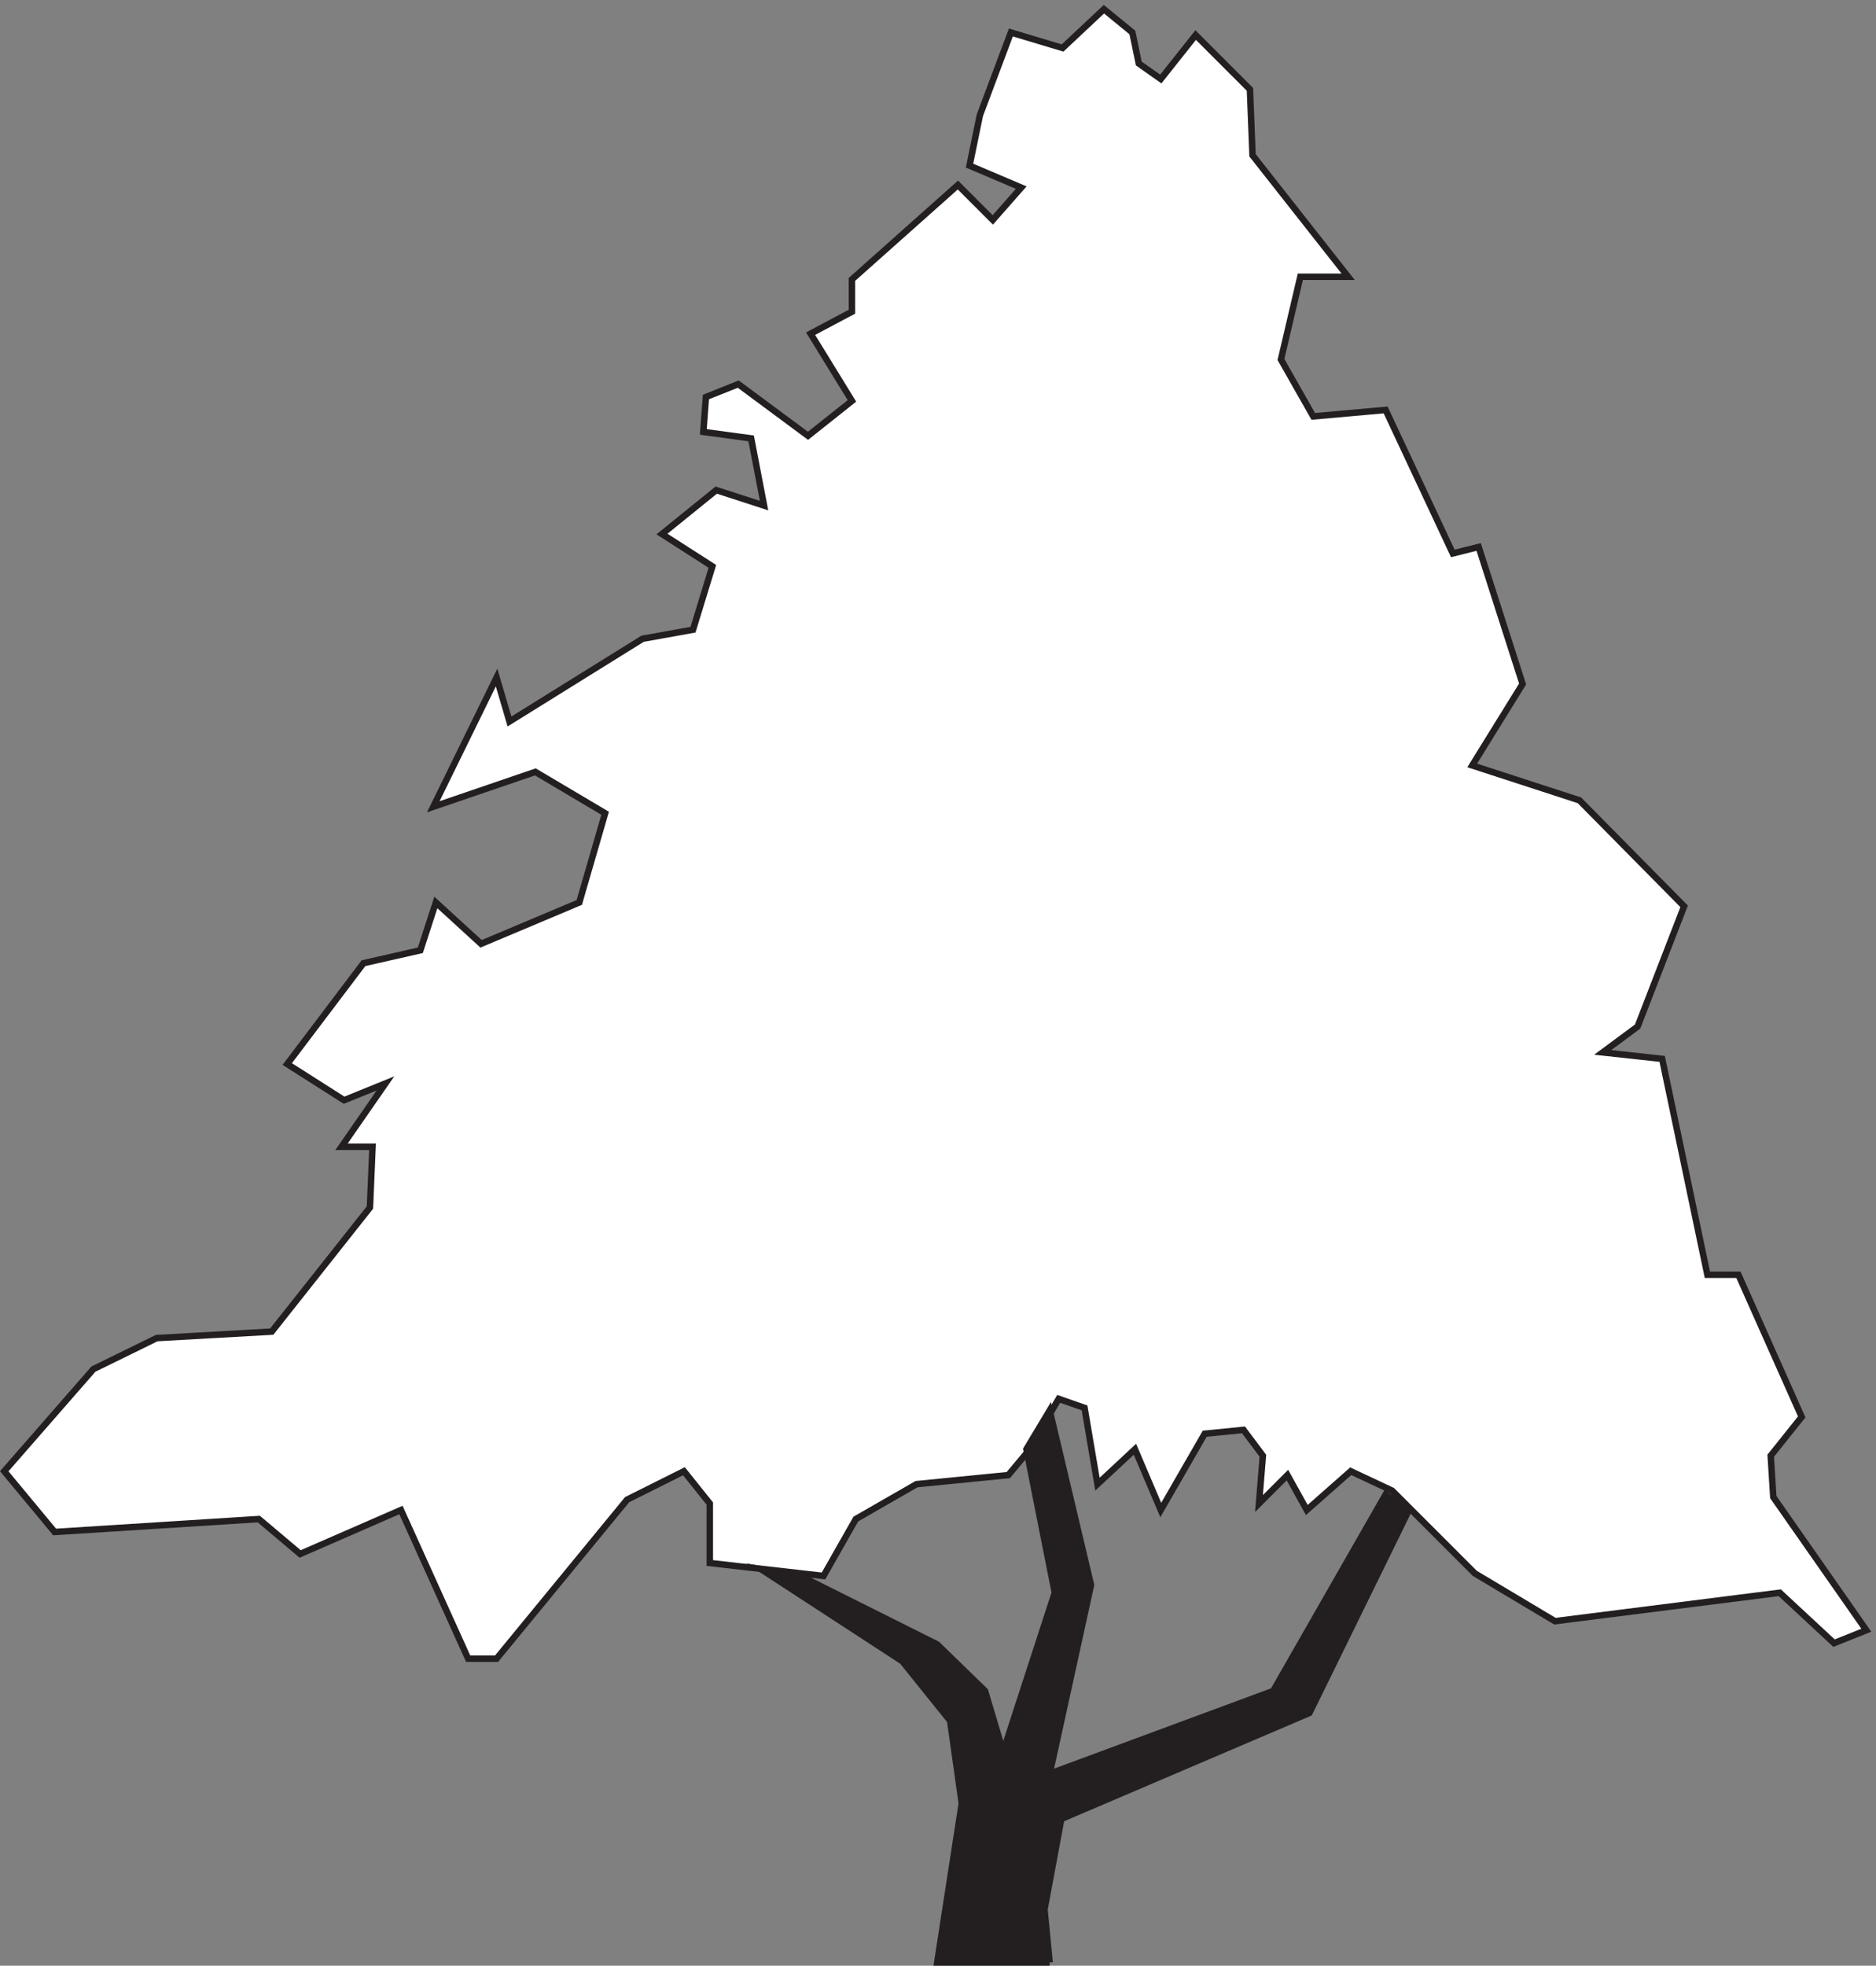
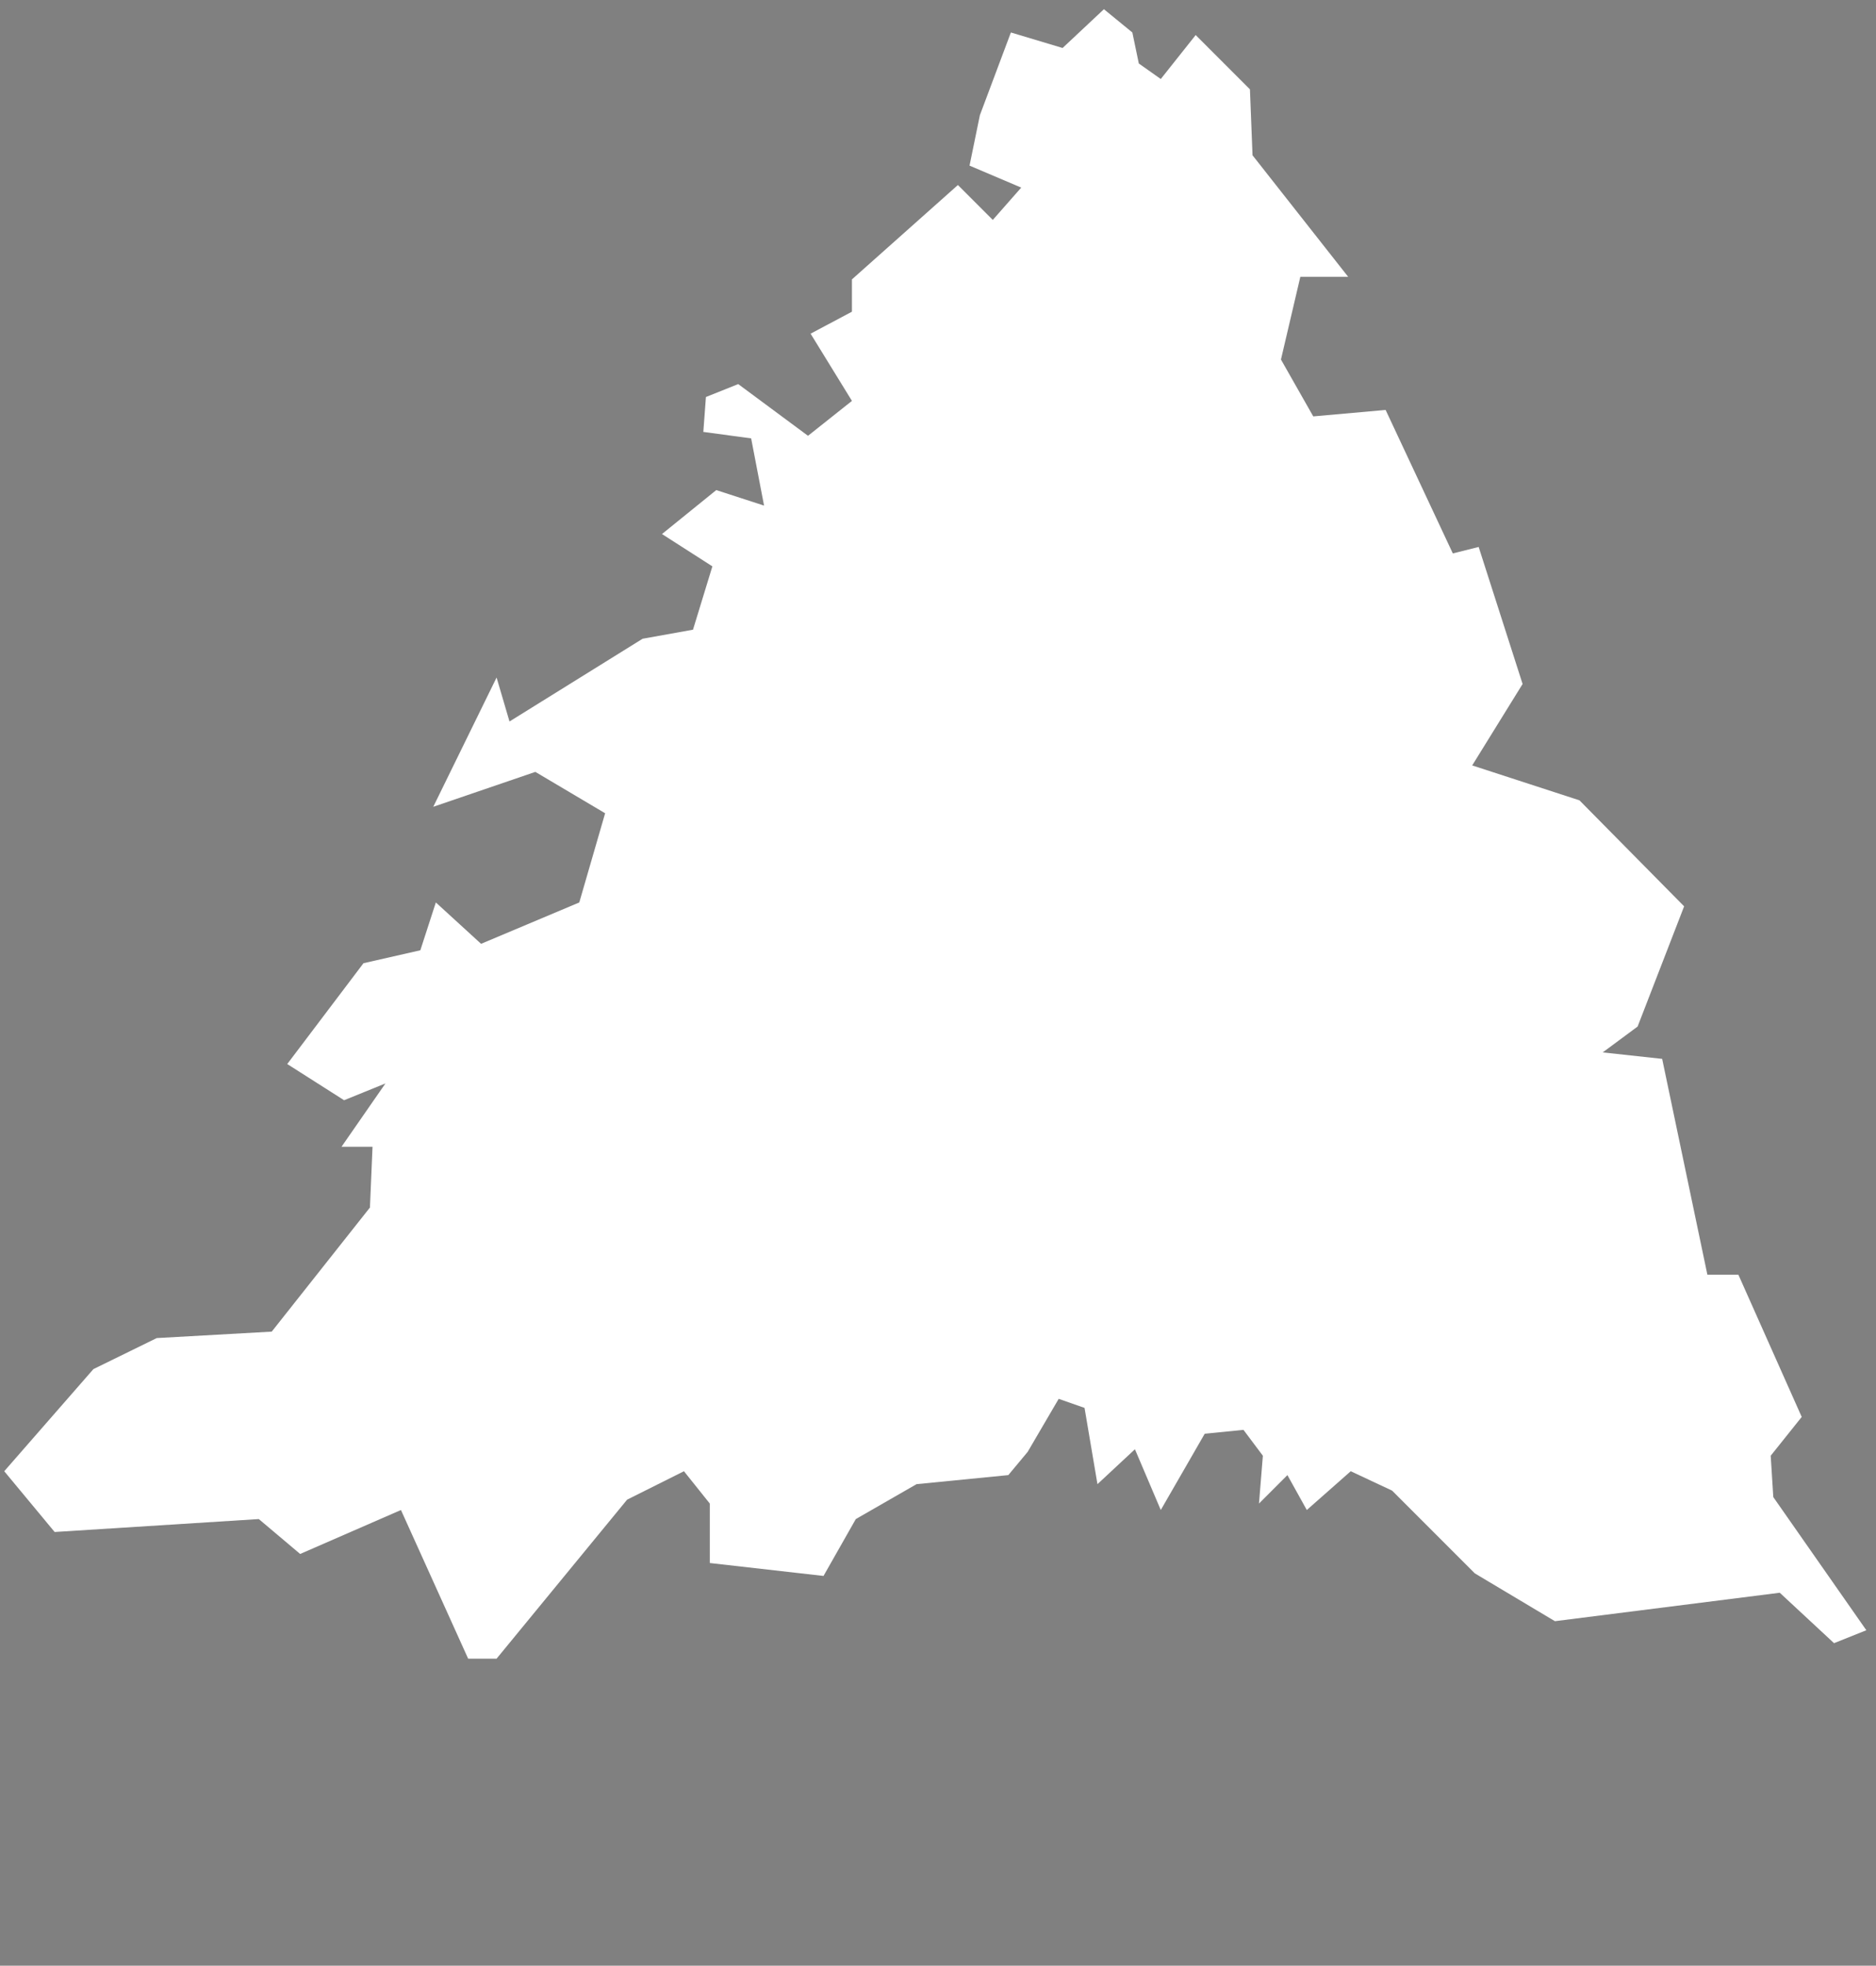
<svg xmlns="http://www.w3.org/2000/svg" xml:space="preserve" width="289.627" height="303.364">
  <rect width="100%" height="100%" fill="#808080" stroke="none" />
  <path d="m1279.83 2269.66 33-27 7.5-36 25.5-18 40.5 51 63-63 3-76.5 111-141h-55.5l-22.5-96 37.5-66 84 7.5 78-166.5 30 7.5 51-159-58.5-94.5 124.5-40.5 121.5-123-54-139.5-40.5-30 69-7.5 52.5-250.5h36l73.5-165-36-45 3-48 108-154.5-37.5-15-63 58.5-261-33-93 55.5-96 96-48 22.5-51-45-22.5 40.5-33-33 4.5 55.5-22.5 30-45-4.5-51-88.5-30 70.5-43.5-40.5-15 88.5-30 10.5-36-61.5-22.5-27-106.5-10.5-70.498-40.5-37.5-66-132 15v69l-30 37.5-66-33-151.5-184.5h-33l-78 172.5-117-51-48 40.5-237-15-58.5 70.5 103.5 118.5 73.5 36 133.5 7.5 114 144 3 70.5h-36l51 73.5-48-19.5-66 42 88.5 117 66 15 18 55.5 52.5-48 114 48 30 103.5-81 48-118.5-40.5 73.5 150 15-51 154.5 96 58.5 10.5 22.5 73.5-58.5 37.5 63 51 55.5-18-15 78-55.5 7.5 3 40.5 37.5 15 81-60 51 40.5-48 78 48 25.5v37.5l122.998 109.5 40.5-40.5 33 37.5-60 25.5 12 58.5 36 96 60-18 48 45" style="fill:#fff;fill-opacity:1;fill-rule:evenodd;stroke:none" transform="matrix(.133 0 0 -.133 .212 303.286)" />
-   <path d="m1279.83 2269.66 33-27 7.5-36 25.5-18 40.5 51 63-63 3-76.5 111-141h-55.5l-22.5-96 37.5-66 84 7.5 78-166.5 30 7.5 51-159-58.5-94.5 124.5-40.5 121.5-123-54-139.5-40.5-30 69-7.5 52.5-250.5h36l73.5-165-36-45 3-48 108-154.5-37.5-15-63 58.5-261-33-93 55.5-96 96-48 22.5-51-45-22.5 40.5-33-33 4.5 55.5-22.5 30-45-4.5-51-88.5-30 70.5-43.5-40.5-15 88.5-30 10.5-36-61.5-22.5-27-106.5-10.5-70.498-40.5-37.5-66-132 15v69l-30 37.5-66-33-151.5-184.5h-33l-78 172.5-117-51-48 40.5-237-15-58.5 70.5 103.5 118.5 73.5 36 133.5 7.5 114 144 3 70.5h-36l51 73.5-48-19.5-66 42 88.5 117 66 15 18 55.5 52.5-48 114 48 30 103.5-81 48-118.5-40.5 73.5 150 15-51 154.5 96 58.5 10.5 22.5 73.5-58.5 37.5 63 51 55.5-18-15 78-55.5 7.5 3 40.5 37.5 15 81-60 51 40.5-48 78 48 25.5v37.5l122.998 109.5 40.5-40.5 33 37.5-60 25.5 12 58.5 36 96 60-18z" style="fill:none;stroke:#231f20;stroke-width:7.5;stroke-linecap:butt;stroke-linejoin:miter;stroke-miterlimit:10;stroke-dasharray:none;stroke-opacity:1" transform="matrix(.133 0 0 -.133 .212 303.286)" />
-   <path d="m1216.83 3.164-6 61.5 19.5 105 288 123 115.5 235.5-27 18-130.5-228-259.5-96 48 219-48 202.5-27-45 33-166.5-60-184.5-21 70.5-55.5 54-155.998 78-48 9 163.498-106.5 55.5-69 13.5-96-28.5-184.5h130.5" style="fill:#231f20;fill-opacity:1;fill-rule:evenodd;stroke:none" transform="matrix(.133 0 0 -.133 .212 303.286)" />
-   <path d="m1216.83 3.164-6 61.5 19.5 105 288 123 115.5 235.5-27 18-130.5-228-259.5-96 48 219-48 202.5-27-45 33-166.5-60-184.5-21 70.5-55.5 54-155.998 78-48 9 163.498-106.5 55.5-69 13.5-96-28.5-184.5h130.5" style="fill:none;stroke:#231f20;stroke-width:7.5;stroke-linecap:butt;stroke-linejoin:miter;stroke-miterlimit:10;stroke-dasharray:none;stroke-opacity:1" transform="matrix(.133 0 0 -.133 .212 303.286)" />
</svg>